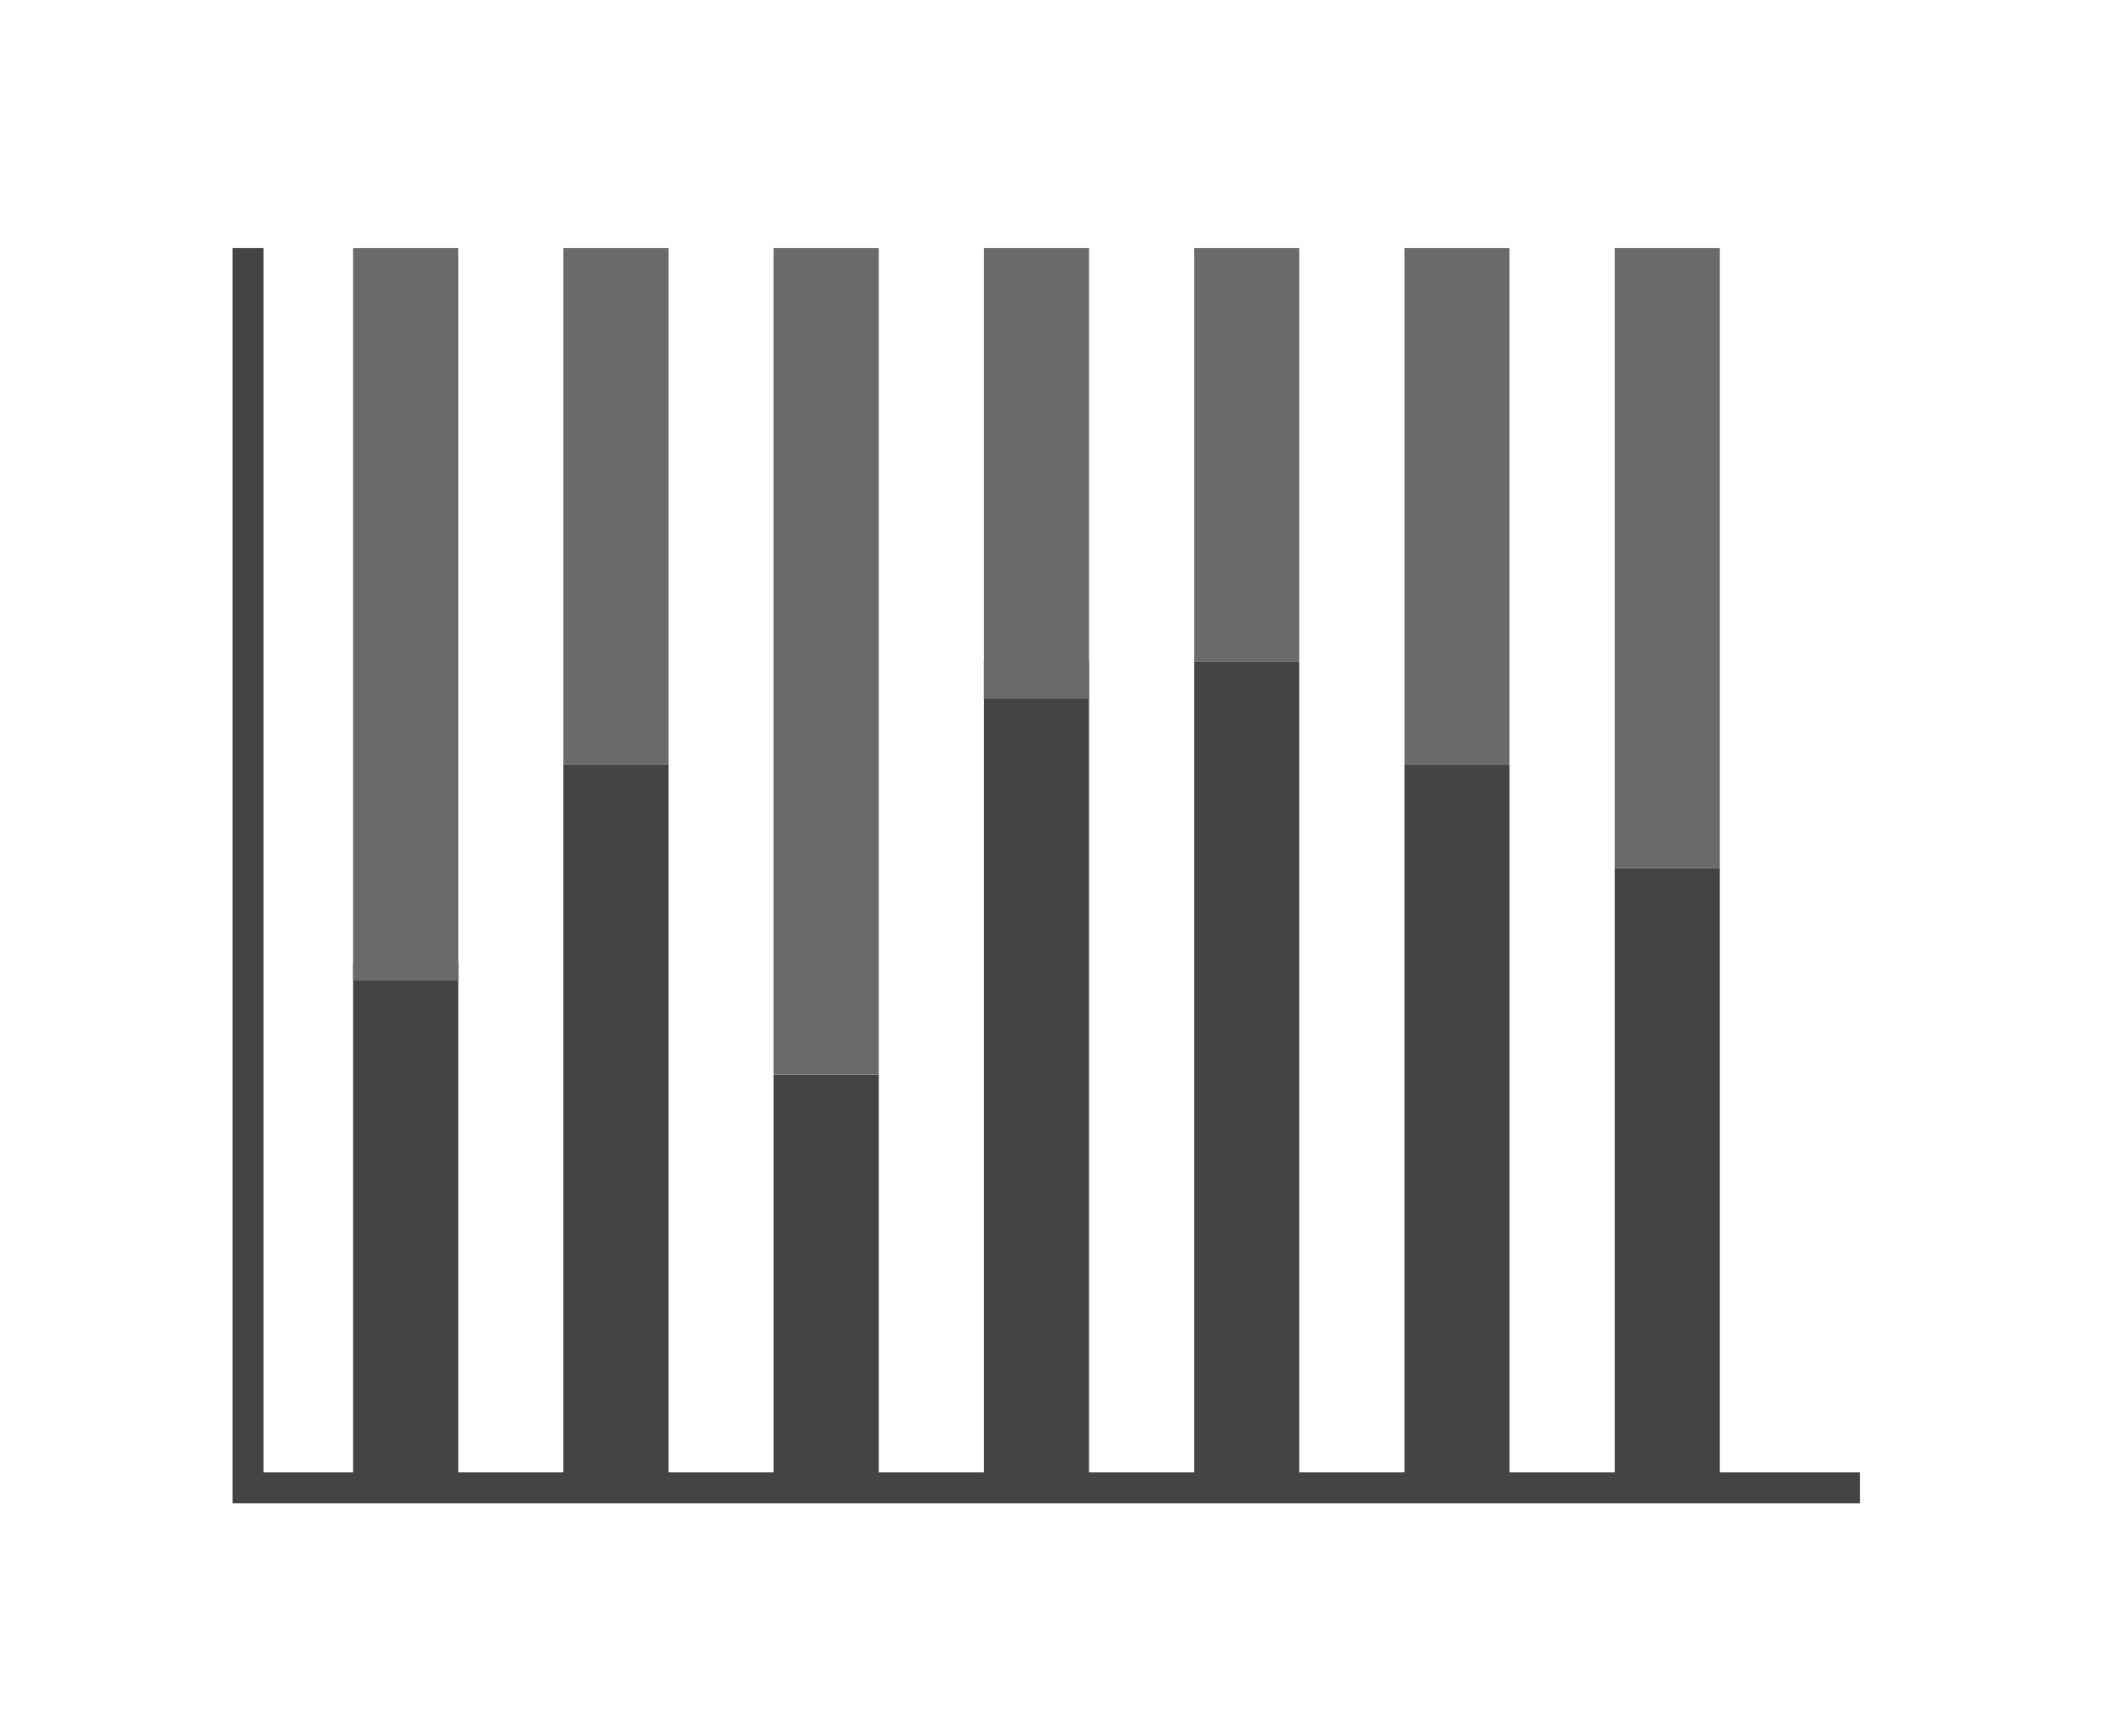
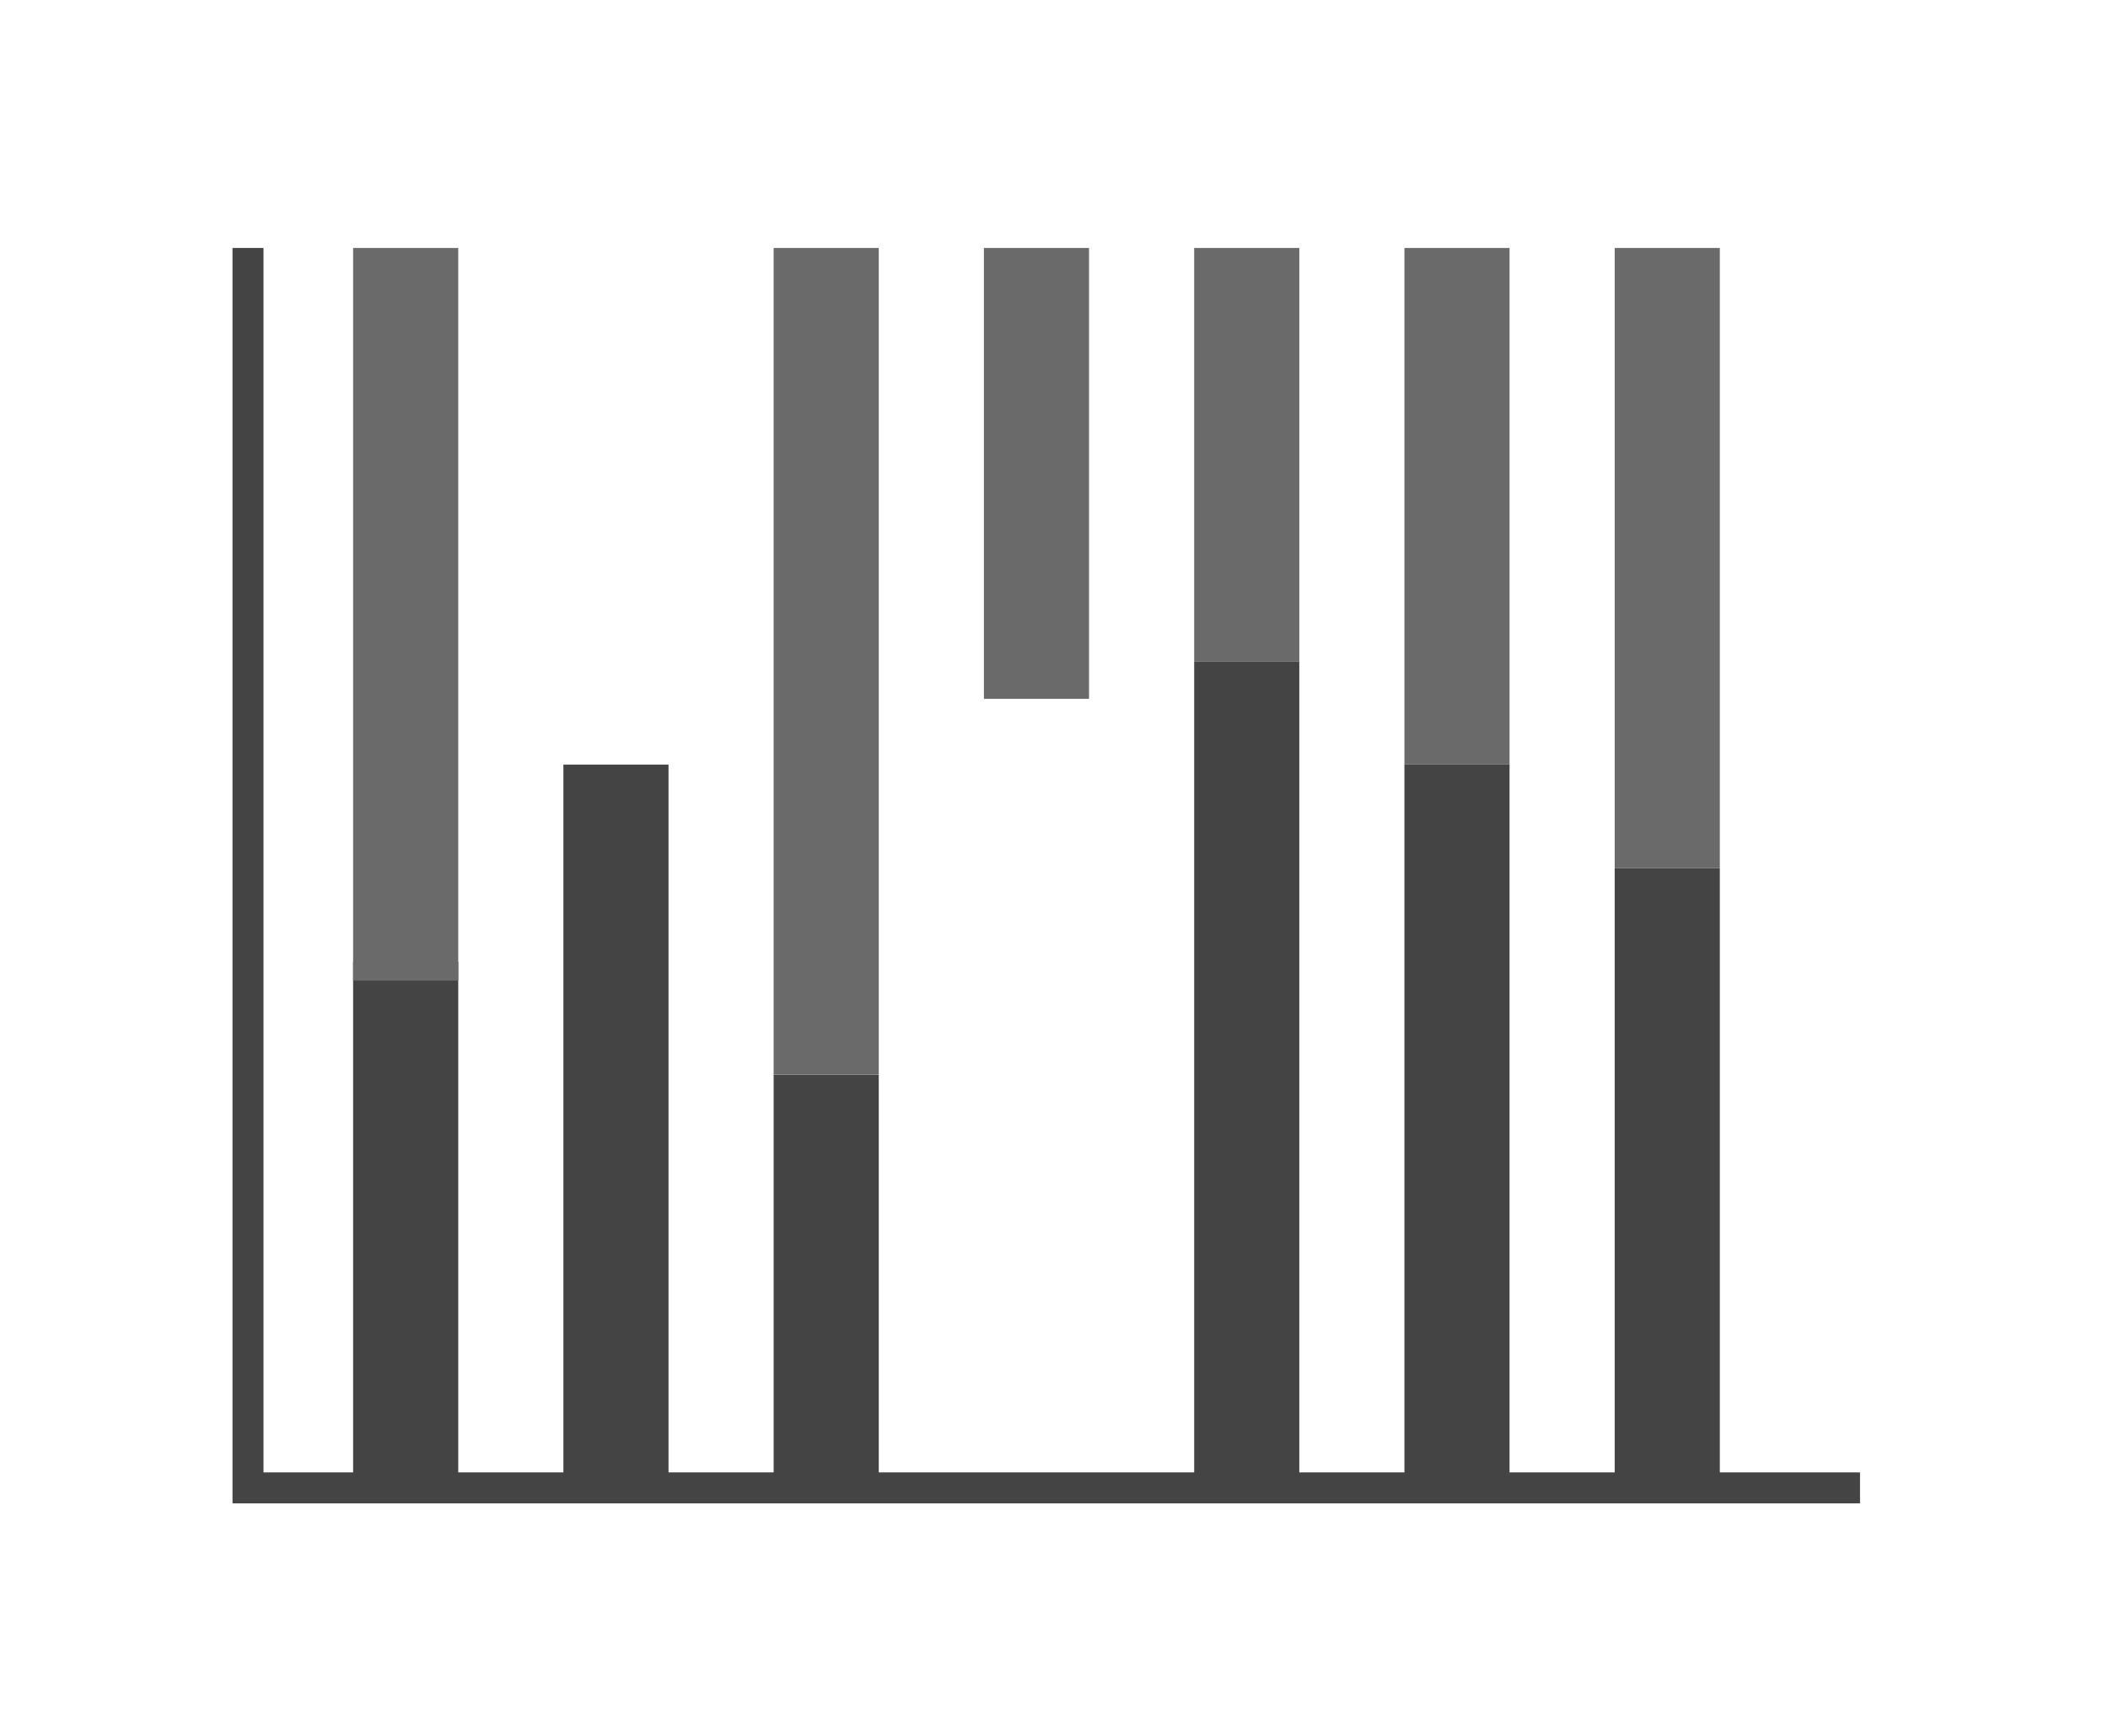
<svg xmlns="http://www.w3.org/2000/svg" width="68" height="56" viewBox="0 0 68 56" fill="none">
  <rect x="11.391" y="31.03" width="3.391" height="16.97" fill="#444444" />
  <rect x="11.391" y="8" width="3.391" height="23.636" fill="#6A6A6A" />
  <rect x="18.174" y="24.666" width="3.391" height="23.333" fill="#444444" />
-   <rect x="18.174" y="8" width="3.391" height="16.667" fill="#6A6A6A" />
  <rect x="24.956" y="34.667" width="3.391" height="13.333" fill="#444444" />
  <rect x="24.956" y="8" width="3.391" height="26.666" fill="#6A6A6A" />
-   <rect x="31.739" y="21.333" width="3.391" height="26.666" fill="#444444" />
  <rect x="31.739" y="8" width="3.391" height="14.545" fill="#6A6A6A" />
  <rect x="38.522" y="21.333" width="3.391" height="26.666" fill="#444444" />
  <rect x="38.522" y="8" width="3.391" height="13.333" fill="#6A6A6A" />
  <rect x="45.304" y="24.666" width="3.391" height="23.333" fill="#444444" />
  <rect x="45.304" y="8" width="3.391" height="16.667" fill="#6A6A6A" />
  <rect x="52.087" y="28" width="3.391" height="20" fill="#444444" />
  <rect x="52.087" y="8" width="3.391" height="20" fill="#6A6A6A" />
  <path d="M8 8V48H60" stroke="#444444" />
</svg>